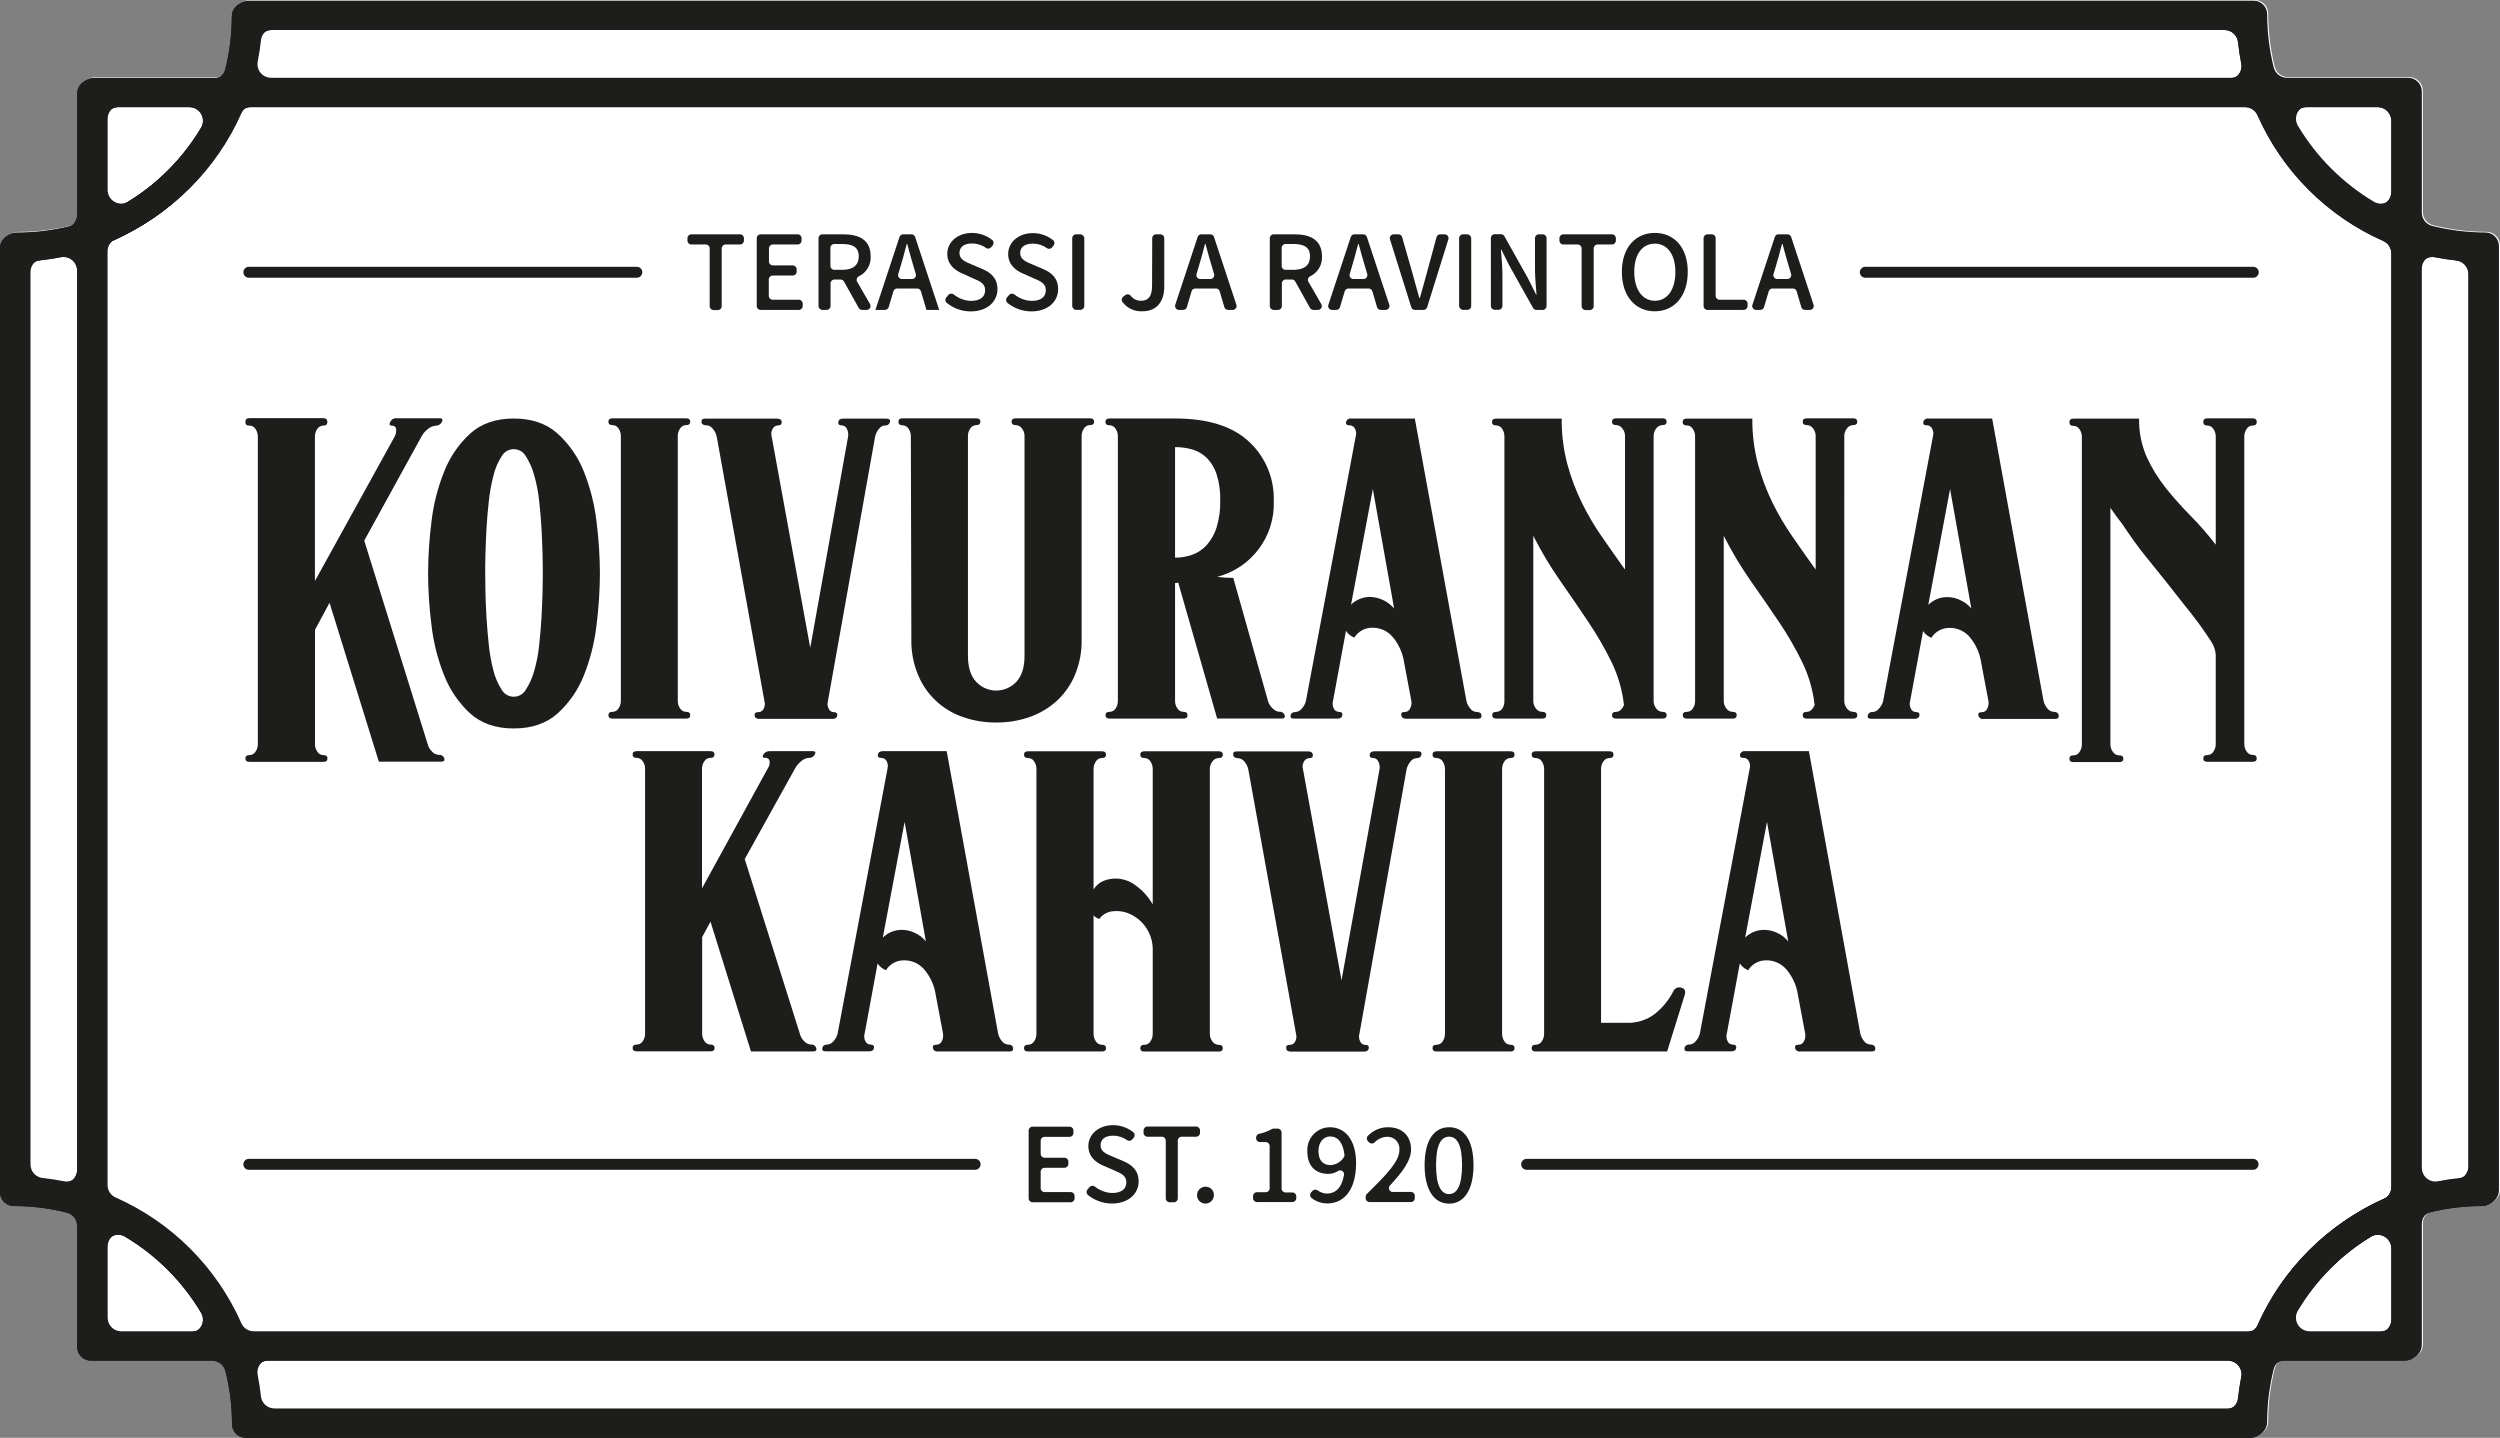
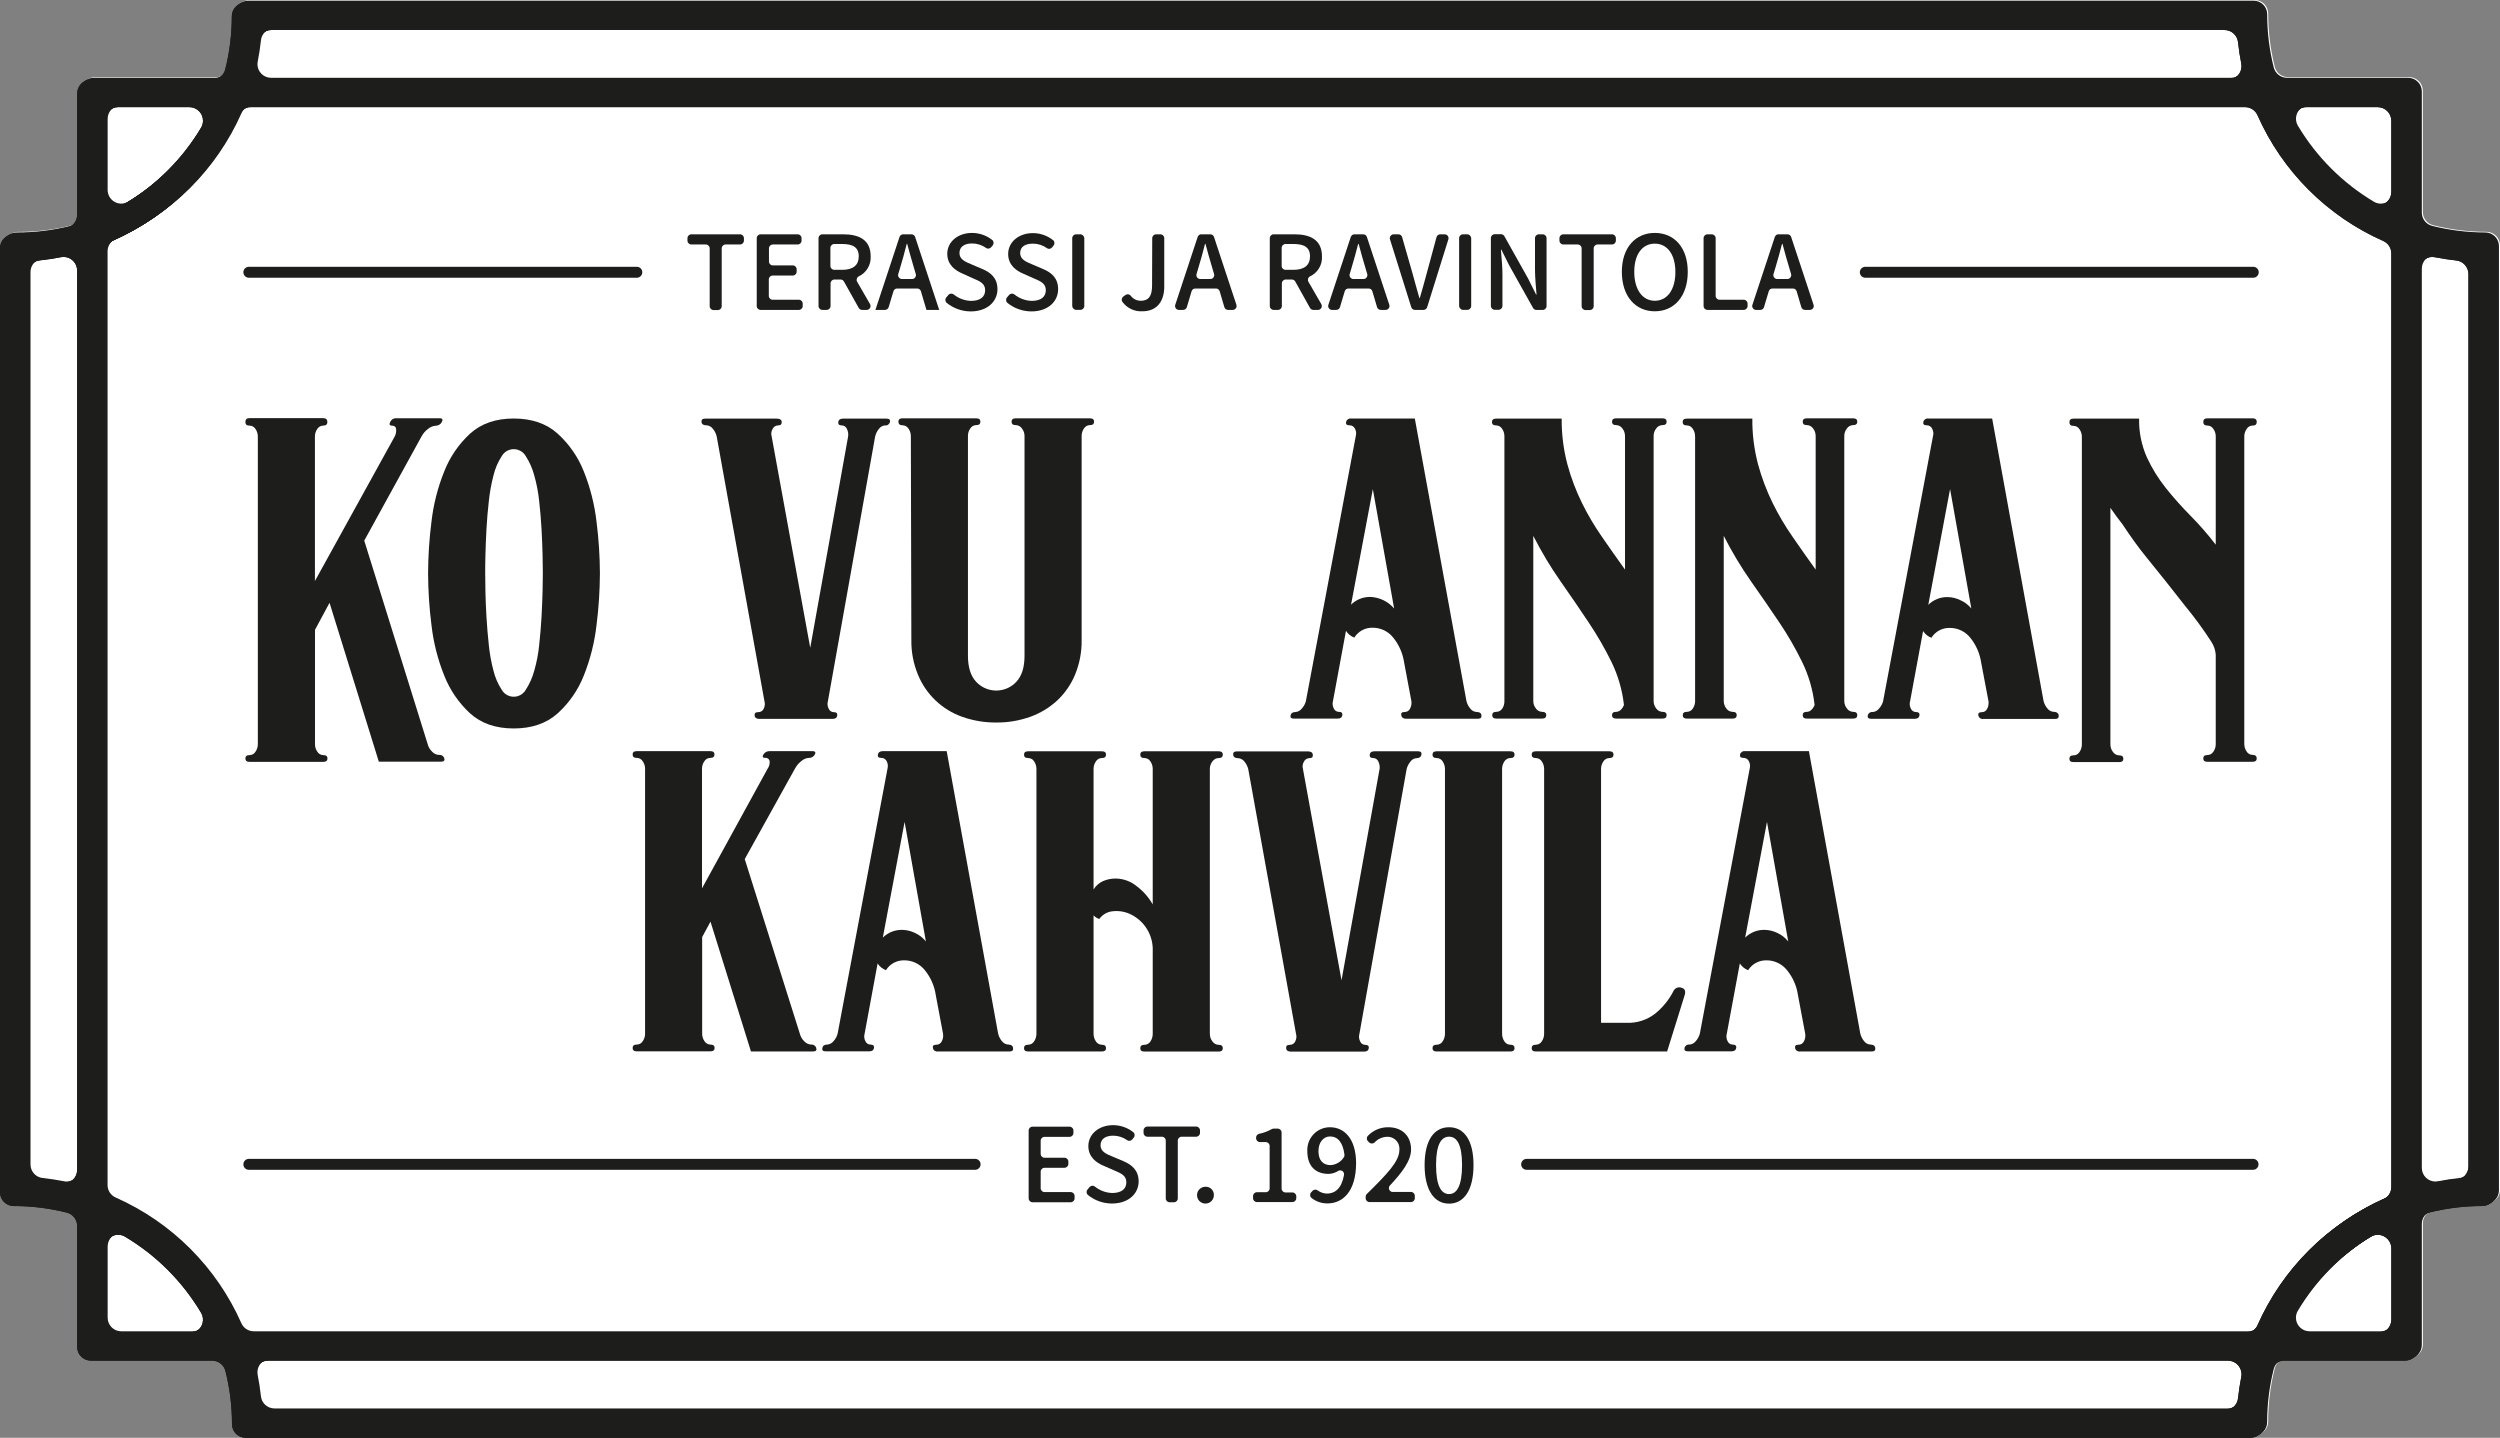
<svg xmlns="http://www.w3.org/2000/svg" id="a" viewBox="0 0 648.18 372.78">
  <rect x="0" y="0" width="648.18" height="372.78" fill="#808080" stroke="none" />
  <defs>
    <style>.b{fill:#fff;}.c{fill:#1d1d1b;}</style>
  </defs>
  <path class="b" d="M644.64,60.1c-4.65,0-9.28-.57-13.79-1.71-1.56-.39-2.65-1.79-2.67-3.39V23.54c0-1.95-1.59-3.53-3.54-3.54h-31.41c-1.62,0-3.04-1.1-3.44-2.67-1.13-4.51-1.7-9.14-1.7-13.79,0-1.96-1.58-3.54-3.54-3.54H64.73c-.81,0-1.55,.29-2.15,.75-1.14,.59-1.93,1.76-1.93,3.14,0,4.65-.57,9.28-1.71,13.79-.2,.78-.65,1.45-1.25,1.92-.48,.25-1.02,.4-1.59,.41H24.63c-.81,0-1.55,.29-2.15,.75-1.14,.59-1.93,1.76-1.94,3.14v31.46c0,1.13-.54,2.15-1.39,2.81-.23,.12-.47,.22-.73,.29-4.51,1.12-9.14,1.68-13.79,1.66-.81,0-1.55,.29-2.15,.75-1.14,.59-1.93,1.76-1.93,3.14v244.81c0,1.96,1.58,3.54,3.54,3.55,4.65,0,9.28,.57,13.79,1.71,1.57,.4,2.67,1.81,2.67,3.43v31.41c0,1.95,1.59,3.53,3.54,3.54h31.46c1.62,0,3.04,1.1,3.44,2.67,1.14,4.51,1.71,9.14,1.71,13.79,0,1.96,1.58,3.54,3.54,3.54H584c.81,0,1.55-.29,2.15-.75,1.14-.59,1.93-1.76,1.93-3.14,0-4.65,.57-9.28,1.71-13.79,.2-.78,.65-1.45,1.26-1.92,.49-.26,1.05-.4,1.64-.4h31.41c.81,0,1.55-.29,2.15-.75,1.14-.59,1.93-1.76,1.94-3.14v-31.41c0-1.13,.54-2.15,1.39-2.81,.23-.12,.47-.22,.73-.29,4.51-1.13,9.14-1.7,13.79-1.7,.81,0,1.55-.29,2.15-.75,1.14-.59,1.93-1.76,1.94-3.14V63.64c0-1.96-1.58-3.54-3.54-3.54Z" />
  <path class="c" d="M584.04,195.72c-.63,0-1.22-.33-1.55-.87-.41-.59-.62-1.29-.61-2V113.22c-.01-.71,.2-1.42,.61-2,.33-.55,.91-.88,1.55-.88,.71,0,1.07-.31,1.07-.94s-.36-.94-1.07-.94h-11.71c-.72,0-1.08,.31-1.08,.94s.36,.94,1.08,.94c.63,0,1.22,.34,1.54,.88,.42,.58,.63,1.28,.61,2v28c-1.99-2.6-4.14-5.07-6.44-7.4-2.27-2.29-4.41-4.69-6.43-7.2-1.99-2.48-3.67-5.19-5-8.08-1.39-3.15-2.07-6.56-2-10h-17c-.72,0-1.07,.31-1.07,.94s.35,.94,1.07,.94c.64,0,1.22,.33,1.55,.88,.41,.58,.62,1.29,.61,2v79.67c.01,.71-.2,1.41-.61,2-.33,.54-.92,.87-1.55,.87-.72,0-1.07,.29-1.07,.88s.35,.87,1.07,.87h11.85c.71,0,1.07-.29,1.07-.87s-.36-.88-1.07-.88c-.65,0-1.25-.33-1.62-.87-.45-.57-.68-1.28-.67-2v-61.31c1,1.47,2,2.86,3.07,4.19,2,3,4.09,6,6.32,8.7,3.52,4.33,6.85,8.52,10,12.57,2.45,2.97,4.73,6.08,6.81,9.32,.64,1,1.03,2.14,1.11,3.32v23.13c.02,.71-.2,1.42-.61,2-.33,.54-.91,.87-1.54,.87-.72,0-1.08,.29-1.08,.88s.36,.87,1.08,.87h11.71c.71,0,1.07-.29,1.07-.87s-.36-.92-1.07-.92Z" />
  <path class="c" d="M113.82,195.73c-.7-.03-1.36-.35-1.82-.88-.56-.54-.96-1.24-1.14-2l-16.42-52.68,14.8-26.92c.4-.78,.98-1.47,1.68-2,.56-.5,1.26-.8,2-.87,.68,.02,1.3-.34,1.62-.94,.36-.63,.18-1-.54-1h-11.3c-.68-.03-1.29,.37-1.55,1-.32,.62-.11,.94,.61,.94,.49-.03,.91,.35,.94,.84v.03c.08,.69-.06,1.39-.41,2l-20.64,37.39v-37.42c-.02-.71,.2-1.42,.61-2,.33-.54,.91-.87,1.54-.87,.72,0,1.08-.32,1.08-.94s-.36-1-1.08-1h-19.11c-.72,0-1.07,.32-1.07,1s.35,.94,1.07,.94c.63,0,1.22,.33,1.55,.87,.41,.59,.62,1.29,.61,2v79.68c.01,.71-.2,1.42-.61,2-.33,.55-.91,.88-1.55,.88-.72,0-1.07,.29-1.07,.87s.35,.88,1.07,.88h19.13c.72,0,1.08-.29,1.08-.88s-.36-.87-1.08-.87c-.63,0-1.22-.34-1.54-.88-.42-.58-.63-1.28-.61-2v-29.61l3.77-7,12.78,41.19h16.15c.72,0,1-.29,.81-.88-.18-.59-.75-.96-1.36-.87Z" />
  <path class="c" d="M151.37,122.24c-1.48-3.75-3.81-7.11-6.8-9.82-2.91-2.61-6.71-3.91-11.37-3.91s-8.43,1.3-11.31,3.91c-2.96,2.72-5.25,6.08-6.72,9.82-1.68,4.17-2.79,8.54-3.3,13-.57,4.44-.86,8.91-.88,13.39,.02,4.5,.31,9,.88,13.46,.51,4.48,1.62,8.87,3.3,13.05,1.47,3.74,3.76,7.1,6.72,9.83,2.88,2.6,6.64,3.9,11.31,3.9s8.46-1.3,11.37-3.9c2.99-2.71,5.32-6.07,6.8-9.83,1.67-4.18,2.78-8.57,3.29-13.05,.57-4.46,.86-8.96,.88-13.46-.02-4.48-.31-8.95-.88-13.39-.52-4.46-1.62-8.83-3.29-13Zm-10.7,31.16c-.05,2-.14,4.2-.27,6.59-.13,2.38-.34,4.8-.61,7.27-.22,2.25-.65,4.48-1.28,6.66-.46,1.72-1.19,3.35-2.15,4.85-.95,1.75-3.14,2.39-4.88,1.44-.61-.33-1.1-.83-1.44-1.44-.96-1.49-1.67-3.13-2.09-4.85-.58-2.18-.98-4.41-1.21-6.66-.27-2.47-.47-4.9-.61-7.27-.14-2.37-.23-4.57-.27-6.59,0-2-.06-3.61-.06-4.78s0-2.78,.06-4.84,.14-4.29,.27-6.67,.34-4.77,.61-7.2c.24-2.25,.64-4.47,1.21-6.66,.42-1.74,1.12-3.4,2.09-4.91,.94-1.75,3.12-2.4,4.86-1.46,.62,.33,1.12,.84,1.46,1.46,.97,1.52,1.69,3.17,2.15,4.91,.62,2.18,1.05,4.41,1.28,6.66,.27,2.43,.48,4.83,.61,7.2s.22,4.6,.27,6.67,.07,3.68,.07,4.84-.03,2.76-.07,4.78Z" />
-   <path class="c" d="M178.96,185.43c0-.58-.36-.87-1.08-.87-.63,0-1.22-.34-1.55-.88-.4-.57-.61-1.25-.6-1.95V113.09c-.02-.71,.19-1.41,.6-2,.33-.54,.92-.87,1.55-.87,.72,0,1.08-.3,1.08-.88s-.36-.88-1.08-.88h-19.06c-.72,0-1.08,.3-1.08,.88s.36,.88,1.08,.88c.63,0,1.22,.33,1.55,.87,.41,.59,.62,1.29,.6,2v68.64c0,.7-.2,1.38-.6,1.95-.33,.54-.92,.88-1.55,.88-.72,0-1.08,.29-1.08,.87s.36,.88,1.08,.88h19.11c.67,0,1.03-.29,1.03-.88Z" />
  <path class="c" d="M183.13,110.27c.67,.02,1.3,.35,1.69,.9,.49,.58,.83,1.26,1,2l12.38,68.64c.19,.65,.11,1.35-.2,1.95-.25,.55-.81,.9-1.41,.88-.72,0-1,.29-.94,.87s.49,.88,1.21,.88h19c.72,0,1.13-.29,1.21-.88s-.22-.87-.94-.87c-.56-.01-1.06-.36-1.27-.88-.32-.6-.4-1.3-.21-1.95l12.25-68.64c.17-.74,.51-1.42,1-2,.36-.51,.93-.83,1.55-.87,.59,.09,1.15-.3,1.28-.88,.13-.58-.16-.88-.88-.88h-11.3c-.72,0-1.13,.3-1.21,.88s.22,.88,.94,.88c.56,.01,1.06,.35,1.28,.87,.32,.61,.44,1.32,.33,2l-9.82,54.78-10-54.78c-.2-.67-.11-1.4,.27-2,.25-.51,.77-.85,1.34-.87,.72,0,1-.3,1-.88s-.5-.88-1.22-.88h-18.64c-.72,0-1,.3-.94,.88s.53,.85,1.25,.85Z" />
  <path class="c" d="M234,110.27c.63,0,1.22,.33,1.55,.87,.41,.58,.62,1.29,.61,2l.13,52.76c-.05,3.07,.52,6.11,1.68,8.95,2.08,5.15,6.27,9.16,11.51,11,2.85,1.01,5.86,1.51,8.88,1.48,2.98,.02,5.94-.48,8.75-1.48,2.59-.93,4.98-2.37,7-4.24,2.01-1.89,3.59-4.18,4.64-6.73,1.16-2.84,1.74-5.88,1.69-8.95v-52.84c-.02-.71,.19-1.41,.6-2,.33-.54,.92-.87,1.55-.87,.72,0,1.08-.3,1.08-.88s-.36-.88-1.08-.88h-19.25c-.71,0-1.07,.3-1.07,.88s.36,.88,1.07,.88c.65,0,1.25,.33,1.62,.87,.45,.57,.69,1.28,.67,2v56.93c0,3-.7,5.21-2.1,6.73-2.67,2.89-7.17,3.07-10.06,.4-.14-.13-.27-.26-.4-.4-1.41-1.52-2.11-3.77-2.11-6.73v-56.93c-.02-.72,.19-1.42,.61-2,.33-.54,.91-.87,1.54-.87,.72,0,1.08-.3,1.08-.88s-.36-.88-1.08-.88h-19.11c-.72,0-1.07,.3-1.07,.88s.35,.93,1.07,.93Z" />
-   <path class="c" d="M289.25,183.68c-.33,.55-.91,.88-1.55,.88-.71,0-1.07,.29-1.07,.87s.36,.88,1.07,.88h19.12c.72,0,1.07-.29,1.07-.88s-.35-.87-1.07-.87c-.64,0-1.22-.33-1.55-.88-.41-.57-.62-1.25-.61-1.95v-30.56c.28,.02,.56-.03,.81-.14l10.1,35.27h16.69c.71,0,1-.29,.8-.88-.18-.58-.75-.95-1.35-.87-.67-.06-1.3-.38-1.75-.88-.59-.52-1.01-1.2-1.21-1.95l-9-31.9c-.71,0-1.41,0-2.08-.06s-1.37-.11-2.08-.21c8.94-2.31,15.06-10.55,14.66-19.78,.16-5.78-2.18-11.35-6.43-15.27-4.28-4-10.66-6-19.15-6h-17c-.71,0-1.07,.3-1.07,.88s.36,.88,1.07,.88c.63,0,1.22,.33,1.55,.87,.41,.58,.62,1.29,.61,2v68.64c0,.68-.2,1.35-.58,1.91Zm15.41-67.76c1.5,0,2.99,.2,4.43,.6,1.41,.4,2.69,1.15,3.75,2.16,1.18,1.19,2.06,2.64,2.58,4.24,.69,2.22,1.02,4.54,.95,6.86,.06,2.37-.26,4.73-.95,7-.53,1.69-1.41,3.25-2.58,4.57-1.03,1.12-2.31,1.98-3.75,2.49-1.42,.5-2.92,.75-4.43,.74v-28.66Z" />
  <path class="c" d="M335.48,186.31h11.34c.72,0,1.12-.29,1.21-.88s-.22-.87-.94-.87c-.56-.01-1.07-.36-1.28-.88-.32-.6-.39-1.3-.2-1.95l3.36-18.17c.51,.8,1.27,1.42,2.16,1.75,1.01-1.62,2.8-2.6,4.71-2.56,2.09-.02,4.08,.92,5.38,2.56,1.5,1.86,2.48,4.09,2.83,6.46l1.88,10c.1,.67-.02,1.35-.34,1.95-.25,.55-.81,.9-1.41,.88-.72,0-1.01,.29-.87,.87,.13,.59,.55,.88,1.27,.88h18.58c.71,0,1-.29,.94-.88s-.49-.87-1.21-.87c-.67-.02-1.29-.34-1.68-.88-.48-.56-.83-1.23-1-1.95l-13.39-73.26h-16.53c-.59-.09-1.15,.3-1.28,.88-.14,.58,.15,.88,.87,.88,.6-.02,1.16,.33,1.42,.87,.33,.61,.4,1.33,.2,2l-12.92,68.64c-.19,.73-.56,1.4-1.08,1.95-.39,.51-.97,.83-1.61,.88-.72,0-1.15,.29-1.28,.87s.21,.83,.87,.83Zm20.46-59.49l5.52,30.95c-1.52-1.79-3.71-2.87-6.06-3-1.91-.06-3.75,.66-5.11,2l5.65-29.95Z" />
  <path class="c" d="M389.52,183.68c-.33,.54-.92,.88-1.55,.88-.72,0-1.08,.29-1.08,.87s.36,.88,1.08,.88h11.85c.72,0,1.08-.29,1.08-.88s-.36-.87-1.08-.87c-.65-.02-1.25-.34-1.61-.88-.44-.55-.68-1.24-.67-1.95v-42.8c2.08,4.09,4.43,8.02,7.06,11.78,2.55,3.64,4.96,7.16,7.22,10.56,2.23,3.32,4.24,6.78,6,10.37,1.71,3.51,2.8,7.29,3.23,11.17-.18,.45-.46,.87-.81,1.21-.31,.34-.75,.53-1.21,.54-.72,0-1.08,.29-1.08,.87s.36,.88,1.08,.88h12c.72,0,1.08-.29,1.08-.88s-.36-.87-1.08-.87c-.65-.01-1.26-.34-1.62-.88-.44-.55-.68-1.24-.67-1.95V113.09c-.02-.72,.22-1.43,.67-2,.37-.54,.97-.86,1.62-.87,.72,0,1.08-.3,1.08-.88s-.36-.88-1.08-.88h-12c-.72,0-1.08,.3-1.08,.88s.36,.88,1.08,.88c.65,.01,1.25,.34,1.61,.87,.45,.57,.69,1.27,.68,2v34.59c-2-2.78-3.97-5.58-5.92-8.41-1.97-2.82-3.73-5.79-5.25-8.88-1.57-3.21-2.84-6.55-3.77-10-1.02-3.87-1.52-7.85-1.48-11.85h-17c-.72,0-1.08,.3-1.08,.88s.36,.88,1.08,.88c.63,0,1.22,.33,1.55,.87,.41,.59,.62,1.29,.6,2v68.64c.01,.66-.17,1.31-.53,1.87Z" />
  <path class="c" d="M438.91,183.68c-.33,.55-.91,.88-1.55,.88-.72,0-1.07,.29-1.07,.87s.35,.88,1.07,.88h11.85c.71,0,1.07-.29,1.07-.88s-.36-.87-1.07-.87c-.65-.01-1.26-.34-1.62-.88-.44-.55-.68-1.24-.67-1.95v-42.8c2.08,4.09,4.43,8.02,7.06,11.78,2.56,3.64,4.98,7.16,7.27,10.56,2.24,3.31,4.24,6.78,6,10.37,1.71,3.51,2.8,7.29,3.23,11.17-.18,.45-.46,.87-.81,1.21-.31,.34-.75,.54-1.21,.54-.72,0-1.07,.29-1.07,.87s.35,.88,1.07,.88h12c.72,0,1.08-.29,1.08-.88s-.36-.87-1.08-.87c-.65-.02-1.25-.34-1.61-.88-.44-.55-.68-1.24-.68-1.95V113.09c-.01-.73,.23-1.43,.68-2,.36-.53,.96-.86,1.61-.87,.72,0,1.08-.3,1.08-.88s-.36-.88-1.08-.88h-12c-.72,0-1.07,.3-1.07,.88s.35,.88,1.07,.88c.65,0,1.25,.33,1.62,.87,.45,.57,.69,1.28,.67,2v34.59c-2-2.78-3.97-5.58-5.92-8.41-1.97-2.82-3.73-5.79-5.25-8.88-1.57-3.21-2.83-6.56-3.77-10-1.02-3.87-1.52-7.85-1.48-11.85h-17c-.72,0-1.07,.3-1.07,.88s.35,.88,1.07,.88c.63,0,1.22,.33,1.55,.87,.41,.58,.62,1.29,.61,2v68.64c0,.67-.21,1.32-.58,1.87Z" />
  <path class="c" d="M532.51,184.56c-.67-.02-1.28-.34-1.68-.88-.48-.56-.82-1.23-1-1.95l-13.32-73.22h-16.56c-.59-.09-1.15,.3-1.28,.88-.14,.58,.15,.88,.87,.88,.6-.02,1.16,.33,1.41,.87,.33,.61,.41,1.33,.21,2l-12.92,68.64c-.19,.73-.56,1.4-1.08,1.95-.39,.51-.98,.83-1.62,.88-.59-.09-1.15,.29-1.28,.87-.13,.59,.16,.88,.88,.88h11.3c.72,0,1.13-.29,1.22-.88s-.23-.87-.94-.87c-.56-.01-1.07-.36-1.28-.88-.32-.6-.4-1.3-.2-1.95l3.36-18.17c.51,.8,1.26,1.41,2.15,1.75,1.01-1.62,2.8-2.59,4.71-2.56,2.1-.03,4.09,.92,5.39,2.56,1.5,1.86,2.47,4.09,2.82,6.46l1.89,10c.09,.67-.03,1.35-.34,1.95-.25,.55-.81,.89-1.41,.88-.72,0-1,.29-.88,.87,.13,.58,.69,.97,1.28,.88h18.61c.72,0,1-.29,.95-.88s-.54-.96-1.26-.96Zm-24.22-28.94c-1.01-.5-2.11-.78-3.23-.81-1.91-.06-3.75,.66-5.11,2l5.65-30,5.51,30.95c-.76-.92-1.73-1.66-2.82-2.14Z" />
  <path class="c" d="M210.31,270.83c-.7-.03-1.35-.35-1.81-.87-.56-.54-.96-1.24-1.14-2l-14.27-45.22,13-23.42c.4-.76,.95-1.42,1.62-1.95,.55-.51,1.25-.82,2-.87,.65,.04,1.25-.31,1.55-.88,.31-.58,.11-.87-.61-.87h-11.1c-.66-.03-1.28,.3-1.62,.87-.36,.59-.18,.88,.54,.88,.54-.05,1.01,.34,1.08,.87,.06,.69-.13,1.39-.54,1.95l-17,31v-31c0-.7,.21-1.38,.61-1.95,.33-.54,.92-.87,1.55-.87,.71,0,1.07-.29,1.07-.88s-.36-.87-1.07-.87h-19.08c-.72,0-1.07,.29-1.07,.87s.35,.88,1.07,.88c.63,0,1.22,.33,1.55,.87,.4,.57,.62,1.25,.61,1.95v68.64c.02,.71-.2,1.42-.61,2-.33,.54-.92,.87-1.55,.87-.72,0-1.07,.29-1.07,.88s.35,.87,1.07,.87h19.12c.71,0,1.07-.29,1.07-.87s-.36-.88-1.07-.88c-.63,0-1.22-.33-1.55-.87-.41-.58-.63-1.29-.61-2v-25l2.16-4,10.49,33.65h16.12c.72,0,.99-.29,.81-.87-.16-.59-.72-.97-1.32-.91Z" />
  <path class="c" d="M261.46,270.83c-.66-.02-1.28-.34-1.68-.87-.49-.58-.83-1.26-1-2l-13.33-73.21h-16.56c-.72,0-1.15,.29-1.28,.87s.16,.88,.87,.88c.6-.02,1.16,.33,1.42,.87,.31,.6,.38,1.3,.2,1.95l-12.92,68.64c-.18,.75-.55,1.44-1.08,2-.39,.5-.98,.82-1.61,.87-.72,0-1.15,.29-1.28,.88s.16,.87,.87,.87h11.31c.72,0,1.12-.29,1.21-.87s-.22-.88-.94-.88c-.56-.01-1.06-.35-1.28-.87-.33-.61-.4-1.33-.2-2l3.36-18.17c.51,.8,1.27,1.42,2.16,1.76,1.01-1.63,2.8-2.6,4.71-2.56,2.09-.03,4.08,.92,5.38,2.56,1.51,1.86,2.49,4.08,2.83,6.45l1.88,10c.11,.68,0,1.39-.33,2-.26,.54-.82,.89-1.42,.87-.72,0-1,.29-.87,.88,.13,.58,.68,.96,1.27,.87h18.58c.72,0,1-.29,.94-.87s-.49-.92-1.21-.92Zm-24.23-28.94c-1.01-.5-2.11-.77-3.23-.8-1.91-.06-3.75,.66-5.11,2l5.65-30,5.52,31c-.76-.95-1.73-1.7-2.83-2.2h0Z" />
  <path class="c" d="M314.35,197.41c.37-.54,.97-.86,1.62-.87,.71,0,1.07-.29,1.07-.88s-.36-.87-1.07-.87h-19.25c-.72,0-1.08,.29-1.08,.87s.36,.88,1.08,.88c.63,0,1.22,.33,1.55,.87,.39,.57,.6,1.25,.6,1.95v35.13c-1.04-1.84-2.45-3.45-4.14-4.71-1.51-1.25-3.4-1.95-5.36-2-1.17-.02-2.33,.21-3.4,.67-1.01,.46-1.86,1.21-2.44,2.16v-31.25c0-.7,.21-1.38,.6-1.95,.33-.54,.92-.87,1.55-.87,.72,0,1.08-.29,1.08-.88s-.36-.87-1.08-.87h-19.11c-.72,0-1.07,.29-1.07,.87s.35,.88,1.07,.88c.63,0,1.22,.33,1.55,.87,.39,.57,.6,1.25,.6,1.95v68.64c.01,.71-.2,1.41-.6,2-.33,.54-.92,.87-1.55,.87-.72,0-1.07,.29-1.07,.88s.35,.87,1.07,.87h19.11c.72,0,1.08-.29,1.08-.87s-.36-.88-1.08-.88c-.63,0-1.22-.33-1.55-.87-.4-.59-.61-1.29-.6-2v-30.68c.4,.45,.91,.78,1.49,.94,.82-1.15,2.12-1.89,3.53-2,1.59-.17,3.19,.11,4.62,.81,3.63,1.76,5.87,5.52,5.7,9.55v21.4c.01,.71-.2,1.41-.6,2-.33,.54-.92,.87-1.55,.87-.72,0-1.08,.29-1.08,.88s.36,.87,1.08,.87h19.25c.71,0,1.07-.29,1.07-.87s-.36-.88-1.07-.88c-.65,0-1.25-.33-1.62-.87-.45-.57-.68-1.28-.67-2v-68.66c0-.71,.23-1.39,.67-1.95Z" />
  <path class="c" d="M367.65,194.79h-11.31c-.72,0-1.12,.29-1.21,.87s.22,.88,.94,.88c.56,.01,1.06,.35,1.28,.87,.31,.6,.43,1.28,.34,1.95l-9.87,54.81-10-54.78c-.19-.66-.09-1.37,.27-1.95,.26-.52,.77-.85,1.35-.87,.71,0,1-.29,.94-.88s-.5-.87-1.21-.87h-18.5c-.71,0-1,.29-.94,.87s.5,.88,1.21,.88c.67,.02,1.29,.34,1.69,.87,.48,.57,.82,1.23,1,1.95l12.39,68.64c.2,.67,.12,1.39-.21,2-.25,.54-.81,.89-1.41,.87-.72,0-1,.29-.94,.88s.49,.87,1.21,.87h19c.72,0,1.12-.29,1.21-.87s-.23-.88-.94-.88c-.56-.01-1.06-.35-1.28-.87-.33-.61-.4-1.33-.2-2l12.24-68.64c.18-.72,.52-1.38,1-1.95,.36-.51,.93-.83,1.55-.87,.72,0,1.15-.29,1.28-.88s-.17-.9-.88-.9Z" />
  <path class="c" d="M390.05,197.41c.33-.54,.92-.87,1.55-.87,.72,0,1.08-.29,1.08-.88s-.36-.87-1.08-.87h-19.11c-.72,0-1.08,.29-1.08,.87,0,.59,.36,.88,1.08,.88,.63,0,1.22,.33,1.55,.87,.39,.57,.6,1.25,.6,1.95v68.64c.01,.71-.2,1.41-.6,2-.33,.54-.92,.87-1.55,.87-.72,0-1.08,.29-1.08,.88s.36,.87,1.08,.87h19.11c.72,0,1.08-.29,1.08-.87s-.36-.88-1.08-.88c-.63,0-1.22-.33-1.55-.87-.4-.59-.61-1.29-.6-2v-68.64c0-.7,.21-1.38,.6-1.95Z" />
  <path class="c" d="M435.95,256.09c-.76-.28-1.61,.03-2,.74-1.17,2.32-2.82,4.37-4.84,6-2.08,1.61-4.65,2.44-7.27,2.36h-6.73v-65.83c0-.7,.21-1.38,.61-1.95,.33-.54,.92-.87,1.55-.87,.71,0,1.07-.29,1.07-.88s-.36-.87-1.07-.87h-19.08c-.72,0-1.07,.29-1.07,.87s.35,.88,1.07,.88c.63,0,1.22,.33,1.55,.87,.4,.57,.61,1.25,.61,1.95v68.64c.01,.71-.2,1.41-.61,2-.33,.54-.92,.87-1.55,.87-.72,0-1.07,.29-1.07,.88s.35,.87,1.07,.87h34.05l4.58-14.71c.27-.99,0-1.59-.87-1.82Z" />
  <path class="c" d="M485,270.83c-.66-.02-1.28-.34-1.68-.87-.48-.58-.83-1.27-1-2l-13.32-73.21h-16.57c-.59-.09-1.15,.29-1.28,.87-.13,.59,.16,.88,.88,.88,.6-.02,1.16,.33,1.41,.87,.32,.6,.39,1.3,.2,1.95l-12.91,68.64c-.19,.75-.56,1.43-1.08,2-.39,.5-.98,.82-1.62,.87-.59-.09-1.15,.3-1.28,.88-.13,.58,.16,.87,.88,.87h11.3c.72,0,1.12-.29,1.22-.87s-.23-.88-.95-.88c-.56-.01-1.06-.35-1.28-.87-.32-.62-.4-1.33-.2-2l3.37-18.17c.51,.8,1.26,1.42,2.15,1.76,1.01-1.62,2.8-2.59,4.71-2.56,2.09-.03,4.08,.92,5.38,2.56,1.51,1.86,2.49,4.08,2.83,6.45l1.88,10c.11,.68,0,1.39-.33,2-.26,.54-.81,.88-1.41,.87-.72,0-1,.29-.88,.88,.13,.58,.69,.96,1.28,.87h18.57c.72,0,1-.29,.94-.87s-.49-.92-1.21-.92Zm-24.18-28.94c-1.01-.5-2.11-.77-3.23-.8-1.91-.06-3.76,.66-5.12,2l5.66-30,5.51,31c-.75-.94-1.72-1.7-2.82-2.2Z" />
  <path class="c" d="M270.82,302.77h5.18c.55,0,1-.45,1-1v-.6c0-.55-.45-1-1-1h-5.18c-.55,0-1-.45-1-1v-3.42c0-.55,.45-1,1-1h6.49c.55,0,1-.45,1-1v-.64c0-.55-.45-1-1-1h-9.61c-.55,0-1,.45-1,1v17.6c0,.55,.45,1,1,1h9.91c.55,0,1-.45,1-1v-.64c0-.55-.45-1-1-1h-6.79c-.55,0-1-.45-1-1v-4.3c0-.55,.45-1,1-1Z" />
  <path class="c" d="M291.2,301.03l-2.7-1.14c-1.59-.66-3.16-1.28-3.16-2.94s1.3-2.5,3.28-2.5c1.29,0,2.55,.4,3.59,1.16,.43,.3,1.02,.22,1.35-.18l.39-.49c.35-.42,.3-1.05-.13-1.41h-.01c-1.48-1.17-3.31-1.8-5.19-1.81-3.73,0-6.44,2.34-6.44,5.41,0,2.87,2.07,4.35,4,5.14l2.72,1.19c1.81,.78,3.13,1.34,3.13,3.09s-1.33,2.76-3.66,2.76c-1.64-.05-3.22-.63-4.5-1.67-.42-.33-1.02-.27-1.37,.13l-.54,.64c-.36,.42-.32,1.05,.1,1.41l.03,.03c1.76,1.42,3.96,2.19,6.22,2.19,4.3,0,6.91-2.59,6.91-5.74-.03-2.86-1.71-4.29-4.02-5.27Z" />
  <path class="c" d="M310.13,292.08h-12.64c-.55,0-1,.45-1,1v.64c0,.55,.45,1,1,1h3.76c.55,0,1,.45,1,1v15c0,.55,.45,1,1,1h1.12c.55,0,1-.45,1-1v-15c0-.55,.45-1,1-1h3.76c.55,0,1-.45,1-1v-.64c0-.55-.45-1-1-1h0Z" />
  <path class="c" d="M312.65,307.69c-1.2-.06-2.23,.86-2.29,2.07s.86,2.23,2.07,2.29,2.23-.86,2.29-2.07c0-.03,0-.06,0-.1,.06-1.15-.82-2.13-1.97-2.19-.03,0-.07,0-.1,0Z" />
  <path class="c" d="M331.28,292.62h-1.07c-.17,0-.34,.05-.49,.13-1.02,.58-2.14,.99-3.29,1.22-.46,.11-.77,.53-.76,1v.14c0,.55,.45,1,1,1h1.51c.55,0,1,.45,1,1v11c0,.55-.45,1-1,1h-2.3c-.55,0-1,.45-1,1v.55c0,.55,.45,1,1,1h9.21c.55,0,1-.45,1-1v-.49c0-.55-.45-1-1-1h-1.81c-.55,0-1-.45-1-1v-14.55c0-.55-.45-1-1-1Z" />
  <path class="c" d="M344.82,292.26c-3.24,0-5.87,2.63-5.87,5.87,0,.11,0,.22,0,.33,0,4,2.23,5.9,5.52,5.9,.88-.03,1.73-.29,2.47-.76,.46-.3,1.08-.17,1.38,.3,.13,.21,.19,.46,.15,.7-.62,3.57-2.37,4.86-4.44,4.86-.88-.02-1.73-.32-2.43-.85-.42-.29-.98-.22-1.32,.16l-.35,.39c-.37,.41-.33,1.04,.08,1.41,.02,.02,.05,.04,.07,.06,1.17,.91,2.62,1.4,4.11,1.38,3.87,0,7.41-3,7.41-10.52-.05-6.32-3.1-9.23-6.79-9.23Zm.21,9.83c-2.06,0-3.19-1.3-3.19-3.63s1.33-3.81,3-3.81c2,0,3.33,1.5,3.74,4.71,.03,.26-.03,.52-.19,.73-.75,1.17-2.02,1.91-3.41,2h.05Z" />
  <path class="c" d="M361.14,309.05c-.55,.02-1.02-.41-1.04-.96-.01-.26,.08-.52,.26-.71,3.18-3.43,5.49-6.42,5.49-9.36,0-3.48-2.32-5.76-5.91-5.76-1.98-.02-3.87,.77-5.25,2.19-.4,.38-.42,1.01-.04,1.41,.01,.01,.02,.02,.04,.04l.3,.3c.39,.38,1.01,.38,1.4,0,.82-.87,1.95-1.39,3.15-1.46,1.7-.12,3.18,1.17,3.29,2.87,.01,.19,0,.37-.01,.56,0,2.92-3.18,6.22-8.43,11.39-.2,.19-.31,.45-.31,.72v.39c0,.55,.45,1,1,1h10.74c.55,0,1-.45,1-1v-.64c0-.55-.45-1-1-1h-4.64l-.04,.02Z" />
  <path class="c" d="M375.7,292.26c-3.9,0-6.34,3.39-6.34,9.81s2.44,10,6.34,10,6.34-3.55,6.34-10-2.44-9.81-6.34-9.81Zm0,17.33c-2,0-3.37-2.06-3.37-7.52s1.4-7.36,3.37-7.36,3.37,1.9,3.37,7.36-1.39,7.52-3.37,7.52h0Z" />
  <path class="c" d="M252.82,300.46H64.52c-.78,0-1.42,.63-1.42,1.42,0,.78,.63,1.42,1.42,1.42H252.82c.78,0,1.42-.63,1.42-1.42,0-.78-.63-1.42-1.42-1.42h0Z" />
  <path class="c" d="M584.15,300.46h-188.33c-.78,0-1.42,.63-1.42,1.42,0,.78,.63,1.42,1.42,1.42h188.33c.78,0,1.42-.63,1.42-1.42s-.63-1.42-1.42-1.42h0Z" />
  <path class="c" d="M179.24,63.39h3.76c.55,0,1,.45,1,1v15c0,.55,.45,1,1,1h1.12c.55,0,1-.45,1-1v-15c0-.55,.45-1,1-1h3.76c.55,0,1-.45,1-1v-.64c0-.55-.45-1-1-1h-12.64c-.55,0-1,.45-1,1v.64c0,.55,.45,1,1,1Z" />
  <path class="c" d="M200.37,71.44h5.18c.55,0,1-.45,1-1v-.63c0-.55-.45-1-1-1h-5.18c-.55,0-1-.45-1-1v-3.42c0-.55,.45-1,1-1h6.45c.55,0,1-.45,1-1v-.64c0-.55-.45-1-1-1h-9.62c-.55,0-1,.45-1,1v17.6c0,.55,.45,1,1,1h9.92c.55,0,1-.45,1-1v-.64c0-.55-.45-1-1-1h-6.79c-.55,0-1-.45-1-1v-4.27c0-.55,.45-1,1-1,.01,0,.03,0,.04,0Z" />
  <path class="c" d="M225.74,66.46c0-4.27-3-5.71-7.09-5.71h-5.43c-.55,0-1,.45-1,1v17.6c0,.55,.45,1,1,1h1.12c.55,0,1-.45,1-1v-5.88c0-.55,.45-1,1-1h1.6c.36,0,.69,.2,.87,.51l3.83,6.85c.17,.32,.51,.52,.87,.52h1.2c.55,0,1-.44,1-1,0-.18-.05-.35-.13-.5l-3.35-5.81c-.27-.48-.1-1.09,.38-1.36,.02-.01,.05-.03,.07-.04,1.98-.94,3.19-2.99,3.06-5.18Zm-7.44,3.5h-2c-.55,0-1-.45-1-1v-4.7c0-.55,.45-1,1-1h2c2.81,0,4.35,.83,4.35,3.2s-1.54,3.5-4.35,3.5Z" />
  <path class="c" d="M233.22,61.44l-6.25,18.91h2.44c.46,.02,.87-.28,1-.72l1.23-4.11c.13-.44,.54-.74,1-.72h5.18c.44,0,.83,.3,.95,.72l1.43,4.83h3.31l-6.24-18.91c-.13-.41-.52-.69-.95-.69h-2.18c-.42,.01-.79,.29-.92,.69Zm3.31,10.9h-2.64c-.55,.02-1.02-.4-1.04-.96,0-.11,0-.23,.04-.33l.4-1.31c.65-2.12,1.24-4.31,1.8-6.51h.12c.6,2.19,1.19,4.39,1.84,6.51l.39,1.32c.16,.53-.15,1.09-.68,1.24-.08,.02-.15,.04-.23,.04h0Z" />
  <path class="c" d="M254.62,69.71l-2.7-1.15c-1.59-.66-3.16-1.28-3.16-2.94s1.3-2.5,3.28-2.5c1.29,0,2.55,.4,3.59,1.16,.43,.3,1.02,.22,1.35-.18l.4-.49c.35-.43,.29-1.06-.13-1.41h-.02c-1.48-1.17-3.31-1.8-5.19-1.81-3.73,0-6.44,2.34-6.44,5.41,0,2.87,2.07,4.35,4,5.15l2.69,1.22c1.81,.77,3.13,1.33,3.13,3.08s-1.32,2.76-3.66,2.76c-1.64-.05-3.22-.63-4.49-1.67-.42-.33-1.03-.28-1.38,.13l-.54,.64c-.36,.42-.32,1.05,.1,1.41l.03,.03c1.76,1.42,3.96,2.19,6.22,2.19,4.3,0,6.91-2.59,6.91-5.74,0-2.89-1.68-4.32-3.99-5.29Z" />
  <path class="c" d="M270.35,69.71l-2.69-1.15c-1.59-.66-3.16-1.28-3.16-2.94s1.32-2.45,3.32-2.45c1.29,0,2.55,.4,3.59,1.16,.43,.31,1.03,.23,1.36-.18l.39-.49c.35-.43,.29-1.06-.13-1.41h-.02c-1.48-1.17-3.31-1.81-5.19-1.81-3.73,0-6.43,2.34-6.43,5.41,0,2.87,2.07,4.35,4,5.15l2.64,1.17c1.81,.77,3.12,1.33,3.12,3.08s-1.32,2.76-3.65,2.76c-1.64-.05-3.22-.63-4.5-1.67-.42-.33-1.02-.27-1.37,.13l-.54,.64c-.36,.42-.32,1.05,.1,1.41l.03,.03c1.76,1.42,3.95,2.19,6.21,2.19,4.3,0,6.91-2.59,6.91-5.74,0-2.89-1.68-4.32-3.99-5.29Z" />
  <rect class="c" x="278" y="60.75" width="3.13" height="19.59" rx="1" ry="1" />
  <path class="c" d="M298.7,74.06c0,2.86-1,3.92-2.91,3.92-1.03,.01-2.01-.47-2.62-1.3-.32-.41-.91-.51-1.35-.21l-.56,.41c-.45,.32-.56,.94-.25,1.39l.03,.04c1.2,1.61,3.13,2.51,5.14,2.4,4,0,5.68-2.86,5.68-6.37v-12.59c0-.55-.45-1-1-1h-1.12c-.55,0-1,.45-1,1l-.04,12.31Z" />
  <path class="c" d="M310.52,61.44l-5.81,17.59c-.18,.52,.1,1.09,.63,1.27,.1,.04,.21,.05,.32,.05h1.06c.46,.02,.87-.28,1-.72l1.22-4.11c.13-.44,.54-.74,1-.72h5.29c.46-.02,.87,.28,1,.72l1.21,4.11c.13,.44,.54,.74,1,.72h1.18c.55,0,1-.45,1-1,0-.11-.02-.22-.05-.32l-5.81-17.59c-.13-.41-.52-.69-.95-.69h-2.18c-.49-.08-.96,.22-1.11,.69Zm3.3,10.9h-2.64c-.55,0-1-.45-.99-1.01,0-.1,.02-.19,.04-.28l.39-1.31c.65-2.12,1.25-4.31,1.81-6.51h.12c.59,2.19,1.19,4.39,1.84,6.51l.39,1.32c.15,.53-.15,1.09-.68,1.24-.09,.03-.19,.04-.28,.04Z" />
  <path class="c" d="M342.75,66.46c0-4.27-3.05-5.71-7.09-5.71h-5.44c-.55,0-1,.45-1,1v17.6c0,.55,.45,1,1,1h1.13c.55,0,1-.45,1-1v-5.88c0-.55,.45-1,1-1h1.59c.36,0,.7,.19,.88,.51l3.82,6.85c.17,.32,.51,.52,.87,.52h1.21c.55,0,1-.45,.99-1.01,0-.17-.05-.34-.13-.49l-3.35-5.81c-.27-.48-.1-1.09,.38-1.36,.02-.01,.05-.03,.07-.04,1.99-.94,3.2-2.99,3.07-5.18Zm-7.45,3.5h-2c-.55,0-1-.45-1-1v-4.7c0-.55,.45-1,1-1h2c2.81,0,4.35,.83,4.35,3.2s-1.54,3.5-4.35,3.5h0Z" />
  <path class="c" d="M350.22,61.44l-5.81,17.59c-.18,.52,.1,1.09,.63,1.27,.12,.04,.25,.06,.37,.05h1.06c.44,0,.83-.3,.95-.72l1.23-4.11c.13-.44,.54-.74,1-.72h5.17c.46-.02,.87,.28,1,.72l1.21,4.11c.13,.44,.54,.74,1,.72h1.18c.55,.03,1.02-.39,1.05-.95,0-.13-.01-.25-.05-.37l-5.81-17.59c-.14-.43-.55-.71-1-.69h-2.18c-.45-.02-.86,.26-1,.69Zm3.31,10.9h-2.64c-.55,0-1-.45-.99-1.01,0-.1,.02-.19,.04-.28l.39-1.31c.65-2.12,1.24-4.31,1.81-6.51h.12c.59,2.19,1.19,4.39,1.84,6.51l.39,1.32c.15,.53-.15,1.09-.68,1.24-.09,.03-.19,.04-.28,.04Z" />
  <path class="c" d="M369.91,70.87c-.64,2.25-1.1,4.15-1.79,6.41h-.12c-.68-2.26-1.13-4.16-1.78-6.41l-2.69-9.39c-.12-.45-.54-.75-1-.73h-1.2c-.55,0-1,.45-1,1,0,.1,.02,.2,.05,.3l5.52,17.6c.13,.42,.51,.7,.95,.7h2.22c.44,0,.82-.28,.95-.7l5.5-17.6c.17-.53-.13-1.09-.65-1.25-.11-.04-.23-.05-.35-.05h-1.07c-.46-.02-.88,.28-1,.73l-2.54,9.39Z" />
  <rect class="c" x="378.31" y="60.75" width="3.13" height="19.59" rx="1" ry="1" />
  <path class="c" d="M397.98,69.84c0,2.14,.25,4.52,.4,6.53h-.12l-2.06-4.14-6.16-11c-.18-.31-.51-.51-.87-.51h-1.63c-.55,0-1,.45-1,1v17.6c0,.55,.45,1,1,1h1c.55,0,1-.45,1-1v-8.15c0-2.13-.24-4.4-.4-6.44h.12l2.06,4.12,6.16,11c.18,.31,.51,.51,.87,.51h1.63c.55,0,1-.45,1-1v-17.61c0-.55-.45-1-1-1h-1c-.55,0-1,.45-1,1v8.09Z" />
  <path class="c" d="M405.32,63.39h3.75c.55,0,1,.45,1,1v15c0,.55,.45,1,1,1h1.13c.55,0,1-.45,1-1v-15c0-.55,.45-1,1-1h3.75c.55,0,1-.45,1-1v-.64c0-.55-.45-1-1-1h-12.63c-.55,0-1,.45-1,1v.64c0,.55,.45,1,1,1Z" />
  <path class="c" d="M429.05,60.39c-5,0-8.55,3.77-8.55,10.09s3.51,10.23,8.55,10.23,8.54-3.92,8.54-10.23-3.5-10.09-8.54-10.09Zm0,17.59c-3.23,0-5.33-2.93-5.33-7.5s2.1-7.31,5.33-7.31,5.33,2.79,5.33,7.36-2.1,7.45-5.33,7.45Z" />
  <path class="c" d="M443.82,60.75h-1.13c-.55,0-1,.45-1,1v17.6c0,.55,.45,1,1,1h9.41c.55,0,1-.45,1-1v-.64c0-.55-.45-1-1-1h-6.28c-.55,0-1-.45-1-1v-15c-.02-.54-.46-.96-1-.96Z" />
  <path class="c" d="M460.16,61.44l-5.81,17.59c-.18,.52,.1,1.09,.63,1.27,.12,.04,.25,.06,.37,.05h1.06c.44,0,.83-.3,.95-.72l1.23-4.11c.13-.44,.54-.74,1-.72h5.23c.46-.02,.87,.28,1,.72l1.21,4.11c.13,.44,.54,.74,1,.72h1.18c.55,.03,1.02-.39,1.05-.95,0-.13-.01-.25-.05-.37l-5.81-17.59c-.13-.41-.52-.69-.95-.69h-2.18c-.49-.08-.96,.22-1.11,.69Zm3.31,10.9h-2.65c-.55,.02-1.02-.4-1.04-.96,0-.11,0-.23,.04-.33l.4-1.31c.65-2.12,1.24-4.31,1.81-6.51h.12c.59,2.19,1.19,4.39,1.84,6.51l.39,1.32c.16,.53-.15,1.09-.68,1.24-.08,.02-.15,.04-.23,.04Z" />
  <path class="c" d="M165.11,69.17H64.52c-.78,0-1.42,.64-1.42,1.42,0,.78,.64,1.42,1.42,1.42h100.59c.78,0,1.42-.63,1.42-1.42,0-.78-.63-1.42-1.42-1.42h0Z" />
  <path class="c" d="M584.21,69.17h-100.59c-.78,0-1.42,.64-1.42,1.42,0,.78,.64,1.42,1.42,1.42h100.59c.78,0,1.42-.64,1.42-1.42,0-.78-.64-1.42-1.42-1.42Z" />
  <path class="c" d="M644.37,60.27c-4.65,0-9.28-.57-13.79-1.71-1.56-.39-2.65-1.79-2.67-3.39V23.71c0-1.95-1.59-3.53-3.54-3.54h-31.41c-1.62,0-3.04-1.1-3.44-2.67-1.13-4.51-1.7-9.14-1.7-13.79h0c0-1.96-1.58-3.54-3.54-3.54H64.46c-1.96,0-3.54,1.58-3.54,3.54h0c0,4.65-.57,9.28-1.71,13.79-.39,1.56-1.79,2.65-3.39,2.67H24.36c-1.95,0-3.53,1.59-3.54,3.54v31.46c0,1.62-1.1,3.04-2.67,3.44-4.51,1.12-9.14,1.68-13.79,1.66h0c-1.96,0-3.54,1.58-3.54,3.54h0v244.81c0,1.96,1.58,3.54,3.54,3.55h0c4.65,0,9.28,.57,13.79,1.71,1.57,.4,2.67,1.81,2.67,3.43v31.41c0,1.95,1.59,3.53,3.54,3.54h31.46c1.62,0,3.04,1.1,3.44,2.67,1.14,4.51,1.71,9.14,1.71,13.79h0c0,1.96,1.58,3.54,3.54,3.54H584.27c1.96,0,3.54-1.58,3.54-3.54h0c0-4.65,.57-9.28,1.71-13.79,.4-1.57,1.82-2.67,3.44-2.67h31.41c1.95,0,3.53-1.59,3.54-3.54v-31.41c0-1.62,1.1-3.04,2.67-3.44,4.51-1.13,9.14-1.7,13.79-1.7h0c1.95,0,3.53-1.59,3.54-3.54V63.81c0-1.96-1.58-3.54-3.54-3.54Zm-23.55-29.47v18.45c0,1.95-1.56,3.54-3.51,3.55-.63,0-1.24-.16-1.79-.48-8.13-4.84-14.92-11.63-19.76-19.76-.98-1.69-.4-3.85,1.28-4.82,.54-.31,1.16-.48,1.79-.48h18.45c1.95,0,3.53,1.57,3.54,3.52v.02Zm0,34.37v242.07c0,1.39-.8,2.65-2.06,3.22-14.57,6.44-26.21,18.08-32.65,32.65-.57,1.26-1.83,2.07-3.22,2.06H65.82c-1.39,0-2.65-.8-3.22-2.06-6.44-14.57-18.08-26.21-32.65-32.65-1.26-.57-2.07-1.83-2.06-3.22V65.17c0-1.39,.8-2.65,2.06-3.22,14.57-6.43,26.22-18.07,32.67-32.63,.57-1.26,1.82-2.06,3.2-2.06H582.89c1.39,0,2.65,.8,3.22,2.06,6.44,14.57,18.08,26.21,32.65,32.65,1.26,.57,2.06,1.82,2.06,3.2ZM71.17,7.26h506.39c1.82,0,3.34,1.37,3.52,3.18,.2,1.87,.48,3.71,.84,5.52,.38,1.91-.87,3.77-2.78,4.14-.23,.04-.46,.07-.69,.07H70.28c-1.95,0-3.53-1.58-3.53-3.53,0-.23,.02-.45,.07-.68,.36-1.81,.64-3.65,.84-5.52,.18-1.8,1.7-3.17,3.51-3.18ZM31.45,27.26h18.45c1.95,0,3.54,1.56,3.55,3.51,0,.63-.16,1.24-.48,1.79-4.84,8.13-11.63,14.92-19.76,19.76-1.69,.98-3.85,.4-4.82-1.28-.31-.54-.48-1.16-.48-1.79V30.8c0-1.95,1.57-3.53,3.52-3.54,0,0,.01,0,.02,0ZM7.91,301.91V70.52c0-1.82,1.37-3.34,3.18-3.52,1.87-.2,3.71-.48,5.52-.84,1.91-.38,3.77,.87,4.14,2.78,.04,.23,.07,.46,.07,.69v233.17c0,1.95-1.57,3.53-3.52,3.54-.23,0-.46-.02-.69-.07-1.81-.36-3.65-.64-5.52-.84-1.81-.18-3.18-1.7-3.18-3.52Zm20,39.72v-18.46c0-1.95,1.56-3.54,3.51-3.55,.63,0,1.24,.16,1.79,.48,8.13,4.84,14.92,11.64,19.76,19.77,.98,1.69,.4,3.85-1.28,4.82-.54,.31-1.16,.48-1.79,.48H31.45c-1.95,0-3.53-1.57-3.54-3.52,0,0,0-.01,0-.02Zm549.65,23.54H71.17c-1.82,0-3.34-1.37-3.52-3.18-.2-1.87-.48-3.71-.84-5.52-.38-1.91,.87-3.77,2.78-4.14,.23-.04,.46-.07,.69-.07h508.17c1.95,0,3.53,1.57,3.54,3.52,0,.23-.02,.46-.07,.69-.36,1.81-.64,3.65-.84,5.52-.18,1.81-1.7,3.18-3.52,3.18Zm39.72-20h-18.46c-1.95,0-3.54-1.56-3.55-3.51,0-.63,.16-1.24,.48-1.79,4.84-8.13,11.63-14.92,19.76-19.76,1.68-.98,3.85-.42,4.83,1.27,.32,.54,.48,1.16,.48,1.79v18.45c.01,1.95-1.56,3.54-3.51,3.55-.01,0-.02,0-.03,0h0Zm20.36-39.74c-1.87,.2-3.71,.48-5.52,.84-1.91,.38-3.77-.87-4.14-2.78-.04-.23-.07-.46-.07-.69V69.63c0-1.95,1.58-3.53,3.53-3.53,.23,0,.45,.02,.68,.07,1.81,.36,3.65,.64,5.52,.84,1.8,.18,3.17,1.7,3.18,3.51v231.39c0,1.82-1.37,3.34-3.18,3.52h0Z" />
  <path class="c" d="M643.82,60.62c-4.65,0-9.28-.57-13.79-1.71-1.56-.39-2.65-1.79-2.67-3.39V24.06c0-1.95-1.59-3.53-3.54-3.54h-31.41c-1.62,0-3.04-1.1-3.44-2.67-1.13-4.51-1.7-9.14-1.7-13.79h0c0-1.96-1.58-3.54-3.54-3.54H63.91c-1.96,0-3.54,1.58-3.54,3.54h0c0,4.65-.57,9.28-1.71,13.79-.39,1.56-1.79,2.65-3.39,2.67H23.81c-1.95,0-3.53,1.59-3.54,3.54v31.46c0,1.62-1.1,3.04-2.67,3.44-4.51,1.12-9.14,1.68-13.79,1.66h0c-1.96,0-3.54,1.58-3.54,3.54h0v244.81c0,1.96,1.58,3.54,3.54,3.55h0c4.65,0,9.28,.57,13.79,1.71,1.57,.4,2.67,1.81,2.67,3.43v31.41c0,1.95,1.59,3.53,3.54,3.54h31.46c1.62,0,3.04,1.1,3.44,2.67,1.14,4.51,1.71,9.14,1.71,13.79h0c0,1.96,1.58,3.54,3.54,3.54H583.72c1.96,0,3.54-1.58,3.54-3.54h0c0-4.65,.57-9.28,1.71-13.79,.4-1.57,1.82-2.67,3.44-2.67h31.41c1.95,0,3.53-1.59,3.54-3.54v-31.41c0-1.62,1.1-3.04,2.67-3.44,4.51-1.13,9.14-1.7,13.79-1.7h0c1.95,0,3.53-1.59,3.54-3.54V64.16c0-1.96-1.58-3.54-3.54-3.54Zm-23.55-29.47v18.45c0,1.95-1.56,3.54-3.51,3.55-.63,0-1.24-.16-1.79-.48-8.13-4.84-14.92-11.63-19.76-19.76-.98-1.69-.4-3.85,1.28-4.82,.54-.31,1.16-.48,1.79-.48h18.45c1.95,0,3.53,1.57,3.54,3.52v.02Zm0,34.37v242.07c0,1.39-.8,2.65-2.06,3.22-14.57,6.44-26.21,18.08-32.65,32.65-.57,1.26-1.83,2.07-3.22,2.06H65.27c-1.39,0-2.65-.8-3.22-2.06-6.44-14.57-18.08-26.21-32.65-32.65-1.26-.57-2.07-1.83-2.06-3.22V65.52c0-1.39,.8-2.65,2.06-3.22,14.57-6.43,26.22-18.07,32.67-32.63,.57-1.26,1.82-2.06,3.2-2.06H582.34c1.39,0,2.65,.8,3.22,2.06,6.44,14.57,18.08,26.21,32.65,32.65,1.26,.57,2.06,1.82,2.06,3.2ZM70.62,7.61h506.39c1.82,0,3.34,1.37,3.52,3.18,.2,1.87,.48,3.71,.84,5.52,.38,1.91-.87,3.77-2.78,4.14-.23,.04-.46,.07-.69,.07H69.73c-1.95,0-3.53-1.58-3.53-3.53,0-.23,.02-.45,.07-.68,.36-1.81,.64-3.65,.84-5.52,.18-1.8,1.7-3.17,3.51-3.18ZM30.9,27.61h18.45c1.95,0,3.54,1.56,3.55,3.51,0,.63-.16,1.24-.48,1.79-4.84,8.13-11.63,14.92-19.76,19.76-1.69,.98-3.85,.4-4.82-1.28-.31-.54-.48-1.16-.48-1.79V31.15c0-1.95,1.57-3.53,3.52-3.54,0,0,.01,0,.02,0ZM7.36,302.26V70.87c0-1.82,1.37-3.34,3.18-3.52,1.87-.2,3.71-.48,5.52-.84,1.91-.38,3.77,.87,4.14,2.78,.04,.23,.07,.46,.07,.69v233.17c0,1.95-1.57,3.53-3.52,3.54-.23,0-.46-.02-.69-.07-1.81-.36-3.65-.64-5.52-.84-1.81-.18-3.18-1.7-3.18-3.52Zm20,39.72v-18.46c0-1.95,1.56-3.54,3.51-3.55,.63,0,1.24,.16,1.79,.48,8.13,4.84,14.92,11.64,19.76,19.77,.98,1.69,.4,3.85-1.28,4.82-.54,.31-1.16,.48-1.79,.48H30.9c-1.95,0-3.53-1.57-3.54-3.52,0,0,0-.01,0-.02Zm549.65,23.54H70.62c-1.82,0-3.34-1.37-3.52-3.18-.2-1.87-.48-3.71-.84-5.52-.38-1.91,.87-3.77,2.78-4.14,.23-.04,.46-.07,.69-.07h508.17c1.95,0,3.53,1.57,3.54,3.52,0,.23-.02,.46-.07,.69-.36,1.81-.64,3.65-.84,5.52-.18,1.81-1.7,3.18-3.52,3.18Zm39.72-20h-18.46c-1.95,0-3.54-1.56-3.55-3.51,0-.63,.16-1.24,.48-1.79,4.84-8.13,11.63-14.92,19.76-19.76,1.68-.98,3.85-.42,4.83,1.27,.32,.54,.48,1.16,.48,1.79v18.45c.01,1.95-1.56,3.54-3.51,3.55-.01,0-.02,0-.03,0h0Zm20.36-39.74c-1.87,.2-3.71,.48-5.52,.84-1.91,.38-3.77-.87-4.14-2.78-.04-.23-.07-.46-.07-.69V69.98c0-1.95,1.58-3.53,3.53-3.53,.23,0,.45,.02,.68,.07,1.81,.36,3.65,.64,5.52,.84,1.8,.18,3.17,1.7,3.18,3.51v231.39c0,1.82-1.37,3.34-3.18,3.52h0Z" />
  <path class="c" d="M643.82,60.62c-4.65,0-9.28-.57-13.79-1.71-1.56-.39-2.65-1.79-2.67-3.39V24.06c0-1.95-1.59-3.53-3.54-3.54h-31.41c-1.62,0-3.04-1.1-3.44-2.67-1.13-4.51-1.7-9.14-1.7-13.79h0c0-1.96-1.58-3.54-3.54-3.54H63.91c-1.96,0-3.54,1.58-3.54,3.54h0c0,4.65-.57,9.28-1.71,13.79-.39,1.56-1.79,2.65-3.39,2.67H23.81c-1.95,0-3.53,1.59-3.54,3.54v31.46c0,1.62-1.1,3.04-2.67,3.44-4.51,1.12-9.14,1.68-13.79,1.66h0c-1.96,0-3.54,1.58-3.54,3.54h0v244.81c0,1.96,1.58,3.54,3.54,3.55h0c4.65,0,9.28,.57,13.79,1.71,1.57,.4,2.67,1.81,2.67,3.43v31.41c0,1.95,1.59,3.53,3.54,3.54h31.46c1.62,0,3.04,1.1,3.44,2.67,1.14,4.51,1.71,9.14,1.71,13.79h0c0,1.96,1.58,3.54,3.54,3.54H583.72c1.96,0,3.54-1.58,3.54-3.54h0c0-4.65,.57-9.28,1.71-13.79,.4-1.57,1.82-2.67,3.44-2.67h31.41c1.95,0,3.53-1.59,3.54-3.54v-31.41c0-1.62,1.1-3.04,2.67-3.44,4.51-1.13,9.14-1.7,13.79-1.7h0c1.95,0,3.53-1.59,3.54-3.54V64.16c0-1.96-1.58-3.54-3.54-3.54Zm-23.55-29.47v18.45c0,1.95-1.56,3.54-3.51,3.55-.63,0-1.24-.16-1.79-.48-8.13-4.84-14.92-11.63-19.76-19.76-.98-1.69-.4-3.85,1.28-4.82,.54-.31,1.16-.48,1.79-.48h18.45c1.95,0,3.53,1.57,3.54,3.52v.02Zm0,34.37v242.07c0,1.39-.8,2.65-2.06,3.22-14.57,6.44-26.21,18.08-32.65,32.65-.57,1.26-1.83,2.07-3.22,2.06H65.27c-1.39,0-2.65-.8-3.22-2.06-6.44-14.57-18.08-26.21-32.65-32.65-1.26-.57-2.07-1.83-2.06-3.22V65.52c0-1.39,.8-2.65,2.06-3.22,14.57-6.43,26.22-18.07,32.67-32.63,.57-1.26,1.82-2.06,3.2-2.06H582.34c1.39,0,2.65,.8,3.22,2.06,6.44,14.57,18.08,26.21,32.65,32.65,1.26,.57,2.06,1.82,2.06,3.2ZM70.62,7.61h506.39c1.82,0,3.34,1.37,3.52,3.18,.2,1.87,.48,3.71,.84,5.52,.38,1.91-.87,3.77-2.78,4.14-.23,.04-.46,.07-.69,.07H69.73c-1.95,0-3.53-1.58-3.53-3.53,0-.23,.02-.45,.07-.68,.36-1.81,.64-3.65,.84-5.52,.18-1.8,1.7-3.17,3.51-3.18ZM30.9,27.61h18.45c1.95,0,3.54,1.56,3.55,3.51,0,.63-.16,1.24-.48,1.79-4.84,8.13-11.63,14.92-19.76,19.76-1.69,.98-3.85,.4-4.82-1.28-.31-.54-.48-1.16-.48-1.79V31.15c0-1.95,1.57-3.53,3.52-3.54,0,0,.01,0,.02,0ZM7.36,302.26V70.87c0-1.82,1.37-3.34,3.18-3.52,1.87-.2,3.71-.48,5.52-.84,1.91-.38,3.77,.87,4.14,2.78,.04,.23,.07,.46,.07,.69v233.17c0,1.95-1.57,3.53-3.52,3.54-.23,0-.46-.02-.69-.07-1.81-.36-3.65-.64-5.52-.84-1.81-.18-3.18-1.7-3.18-3.52Zm20,39.72v-18.46c0-1.95,1.56-3.54,3.51-3.55,.63,0,1.24,.16,1.79,.48,8.13,4.84,14.92,11.64,19.76,19.77,.98,1.69,.4,3.85-1.28,4.82-.54,.31-1.16,.48-1.79,.48H30.9c-1.95,0-3.53-1.57-3.54-3.52,0,0,0-.01,0-.02Zm549.65,23.54H70.62c-1.82,0-3.34-1.37-3.52-3.18-.2-1.87-.48-3.71-.84-5.52-.38-1.91,.87-3.77,2.78-4.14,.23-.04,.46-.07,.69-.07h508.17c1.95,0,3.53,1.57,3.54,3.52,0,.23-.02,.46-.07,.69-.36,1.81-.64,3.65-.84,5.52-.18,1.81-1.7,3.18-3.52,3.18Zm39.72-20h-18.46c-1.95,0-3.54-1.56-3.55-3.51,0-.63,.16-1.24,.48-1.79,4.84-8.13,11.63-14.92,19.76-19.76,1.68-.98,3.85-.42,4.83,1.27,.32,.54,.48,1.16,.48,1.79v18.45c.01,1.95-1.56,3.54-3.51,3.55-.01,0-.02,0-.03,0h0Zm20.36-39.74c-1.87,.2-3.71,.48-5.52,.84-1.91,.38-3.77-.87-4.14-2.78-.04-.23-.07-.46-.07-.69V69.98c0-1.95,1.58-3.53,3.53-3.53,.23,0,.45,.02,.68,.07,1.81,.36,3.65,.64,5.52,.84,1.8,.18,3.17,1.7,3.18,3.51v231.39c0,1.82-1.37,3.34-3.18,3.52h0Z" />
  <path class="c" d="M644.09,60.44c-4.65,0-9.28-.57-13.79-1.71-1.56-.39-2.65-1.79-2.67-3.39V23.88c0-1.95-1.59-3.53-3.54-3.54h-31.41c-1.62,0-3.04-1.1-3.44-2.67-1.13-4.51-1.7-9.14-1.7-13.79h0c0-1.96-1.58-3.54-3.54-3.54H64.18c-1.96,0-3.54,1.58-3.54,3.54h0c0,4.65-.57,9.28-1.71,13.79-.39,1.56-1.79,2.65-3.39,2.67H24.08c-1.95,0-3.53,1.59-3.54,3.54v31.46c0,1.62-1.1,3.04-2.67,3.44-4.51,1.12-9.14,1.68-13.79,1.66h0c-1.96,0-3.54,1.58-3.54,3.54h0v244.81c0,1.96,1.58,3.54,3.54,3.55h0c4.65,0,9.28,.57,13.79,1.71,1.57,.4,2.67,1.81,2.67,3.43v31.41c0,1.95,1.59,3.53,3.54,3.54h31.46c1.62,0,3.04,1.1,3.44,2.67,1.14,4.51,1.71,9.14,1.71,13.79h0c0,1.96,1.58,3.54,3.54,3.54H583.99c1.96,0,3.54-1.58,3.54-3.54h0c0-4.65,.57-9.28,1.71-13.79,.4-1.57,1.82-2.67,3.44-2.67h31.41c1.95,0,3.53-1.59,3.54-3.54v-31.41c0-1.62,1.1-3.04,2.67-3.44,4.51-1.13,9.14-1.7,13.79-1.7h0c1.95,0,3.53-1.59,3.54-3.54V63.98c0-1.96-1.58-3.54-3.54-3.54Zm-23.55-29.47v18.45c0,1.95-1.56,3.54-3.51,3.55-.63,0-1.24-.16-1.79-.48-8.13-4.84-14.92-11.63-19.76-19.76-.98-1.69-.4-3.85,1.28-4.82,.54-.31,1.16-.48,1.79-.48h18.45c1.95,0,3.53,1.57,3.54,3.52v.02Zm0,34.37v242.07c0,1.39-.8,2.65-2.06,3.22-14.57,6.44-26.21,18.08-32.65,32.65-.57,1.26-1.83,2.07-3.22,2.06H65.54c-1.39,0-2.65-.8-3.22-2.06-6.44-14.57-18.08-26.21-32.65-32.65-1.26-.57-2.07-1.83-2.06-3.22V65.34c0-1.39,.8-2.65,2.06-3.22,14.57-6.43,26.22-18.07,32.67-32.63,.57-1.26,1.82-2.06,3.2-2.06H582.61c1.39,0,2.65,.8,3.22,2.06,6.44,14.57,18.08,26.21,32.65,32.65,1.26,.57,2.06,1.82,2.06,3.2ZM70.89,7.43h506.39c1.82,0,3.34,1.37,3.52,3.18,.2,1.87,.48,3.71,.84,5.52,.38,1.91-.87,3.77-2.78,4.14-.23,.04-.46,.07-.69,.07H70c-1.95,0-3.53-1.58-3.53-3.53,0-.23,.02-.45,.07-.68,.36-1.81,.64-3.65,.84-5.52,.18-1.8,1.7-3.17,3.51-3.18ZM31.17,27.43h18.45c1.95,0,3.54,1.56,3.55,3.51,0,.63-.16,1.24-.48,1.79-4.84,8.13-11.63,14.92-19.76,19.76-1.69,.98-3.85,.4-4.82-1.28-.31-.54-.48-1.16-.48-1.79V30.97c0-1.95,1.57-3.53,3.52-3.54,0,0,.01,0,.02,0ZM7.63,302.08V70.69c0-1.82,1.37-3.34,3.18-3.52,1.87-.2,3.71-.48,5.52-.84,1.91-.38,3.77,.87,4.14,2.78,.04,.23,.07,.46,.07,.69v233.17c0,1.95-1.57,3.53-3.52,3.54-.23,0-.46-.02-.69-.07-1.81-.36-3.65-.64-5.52-.84-1.81-.18-3.18-1.7-3.18-3.52Zm20,39.72v-18.46c0-1.95,1.56-3.54,3.51-3.55,.63,0,1.24,.16,1.79,.48,8.13,4.84,14.92,11.64,19.76,19.77,.98,1.69,.4,3.85-1.28,4.82-.54,.31-1.16,.48-1.79,.48H31.17c-1.95,0-3.53-1.57-3.54-3.52,0,0,0-.01,0-.02Zm549.65,23.54H70.89c-1.82,0-3.34-1.37-3.52-3.18-.2-1.87-.48-3.71-.84-5.52-.38-1.91,.87-3.77,2.78-4.14,.23-.04,.46-.07,.69-.07h508.17c1.95,0,3.53,1.57,3.54,3.52,0,.23-.02,.46-.07,.69-.36,1.81-.64,3.65-.84,5.52-.18,1.81-1.7,3.18-3.52,3.18Zm39.72-20h-18.46c-1.95,0-3.54-1.56-3.55-3.51,0-.63,.16-1.24,.48-1.79,4.84-8.13,11.63-14.92,19.76-19.76,1.68-.98,3.85-.42,4.83,1.27,.32,.54,.48,1.16,.48,1.79v18.45c.01,1.95-1.56,3.54-3.51,3.55-.01,0-.02,0-.03,0h0Zm20.36-39.74c-1.87,.2-3.71,.48-5.52,.84-1.91,.38-3.77-.87-4.14-2.78-.04-.23-.07-.46-.07-.69V69.8c0-1.95,1.58-3.53,3.53-3.53,.23,0,.45,.02,.68,.07,1.81,.36,3.65,.64,5.52,.84,1.8,.18,3.17,1.7,3.18,3.51v231.39c0,1.82-1.37,3.34-3.18,3.52h0Z" />
  <path class="c" d="M643.55,60.79c-4.65,0-9.28-.57-13.79-1.71-1.56-.39-2.65-1.79-2.67-3.39V24.23c0-1.95-1.59-3.53-3.54-3.54h-31.41c-1.62,0-3.04-1.1-3.44-2.67-1.13-4.51-1.7-9.14-1.7-13.79h0c0-1.96-1.58-3.54-3.54-3.54H63.64c-1.96,0-3.54,1.58-3.54,3.54h0c0,4.65-.57,9.28-1.71,13.79-.39,1.56-1.79,2.65-3.39,2.67H23.54c-1.95,0-3.53,1.59-3.54,3.54v31.46c0,1.62-1.1,3.04-2.67,3.44-4.51,1.12-9.14,1.68-13.79,1.66h0C1.58,60.79,0,62.37,0,64.33h0v244.81c0,1.96,1.58,3.54,3.54,3.55h0c4.65,0,9.28,.57,13.79,1.71,1.57,.4,2.67,1.81,2.67,3.43v31.41c0,1.95,1.59,3.53,3.54,3.54h31.46c1.62,0,3.04,1.1,3.44,2.67,1.14,4.51,1.71,9.14,1.71,13.79h0c0,1.96,1.58,3.54,3.54,3.54H583.45c1.96,0,3.54-1.58,3.54-3.54h0c0-4.65,.57-9.28,1.71-13.79,.4-1.57,1.82-2.67,3.44-2.67h31.41c1.95,0,3.53-1.59,3.54-3.54v-31.41c0-1.62,1.1-3.04,2.67-3.44,4.51-1.13,9.14-1.7,13.79-1.7h0c1.95,0,3.53-1.59,3.54-3.54V64.33c0-1.96-1.58-3.54-3.54-3.54Zm-23.55-29.47v18.45c0,1.95-1.56,3.54-3.51,3.55-.63,0-1.24-.16-1.79-.48-8.13-4.84-14.92-11.63-19.76-19.76-.98-1.69-.4-3.85,1.28-4.82,.54-.31,1.16-.48,1.79-.48h18.45c1.95,0,3.53,1.57,3.54,3.52v.02Zm0,34.37v242.07c0,1.39-.8,2.65-2.06,3.22-14.57,6.44-26.21,18.08-32.65,32.65-.57,1.26-1.83,2.07-3.22,2.06H65c-1.39,0-2.65-.8-3.22-2.06-6.44-14.57-18.08-26.21-32.65-32.65-1.26-.57-2.07-1.83-2.06-3.22V65.69c0-1.39,.8-2.65,2.06-3.22,14.57-6.43,26.22-18.07,32.67-32.63,.57-1.26,1.82-2.06,3.2-2.06H582.07c1.39,0,2.65,.8,3.22,2.06,6.44,14.57,18.08,26.21,32.65,32.65,1.26,.57,2.06,1.82,2.06,3.2ZM70.35,7.78h506.39c1.82,0,3.34,1.37,3.52,3.18,.2,1.87,.48,3.71,.84,5.52,.38,1.91-.87,3.77-2.78,4.14-.23,.04-.46,.07-.69,.07H69.46c-1.95,0-3.53-1.58-3.53-3.53,0-.23,.02-.45,.07-.68,.36-1.81,.64-3.65,.84-5.52,.18-1.8,1.7-3.17,3.51-3.18ZM30.63,27.78h18.45c1.95,0,3.54,1.56,3.55,3.51,0,.63-.16,1.24-.48,1.79-4.84,8.13-11.63,14.92-19.76,19.76-1.69,.98-3.85,.4-4.82-1.28-.31-.54-.48-1.16-.48-1.79V31.32c0-1.95,1.57-3.53,3.52-3.54,0,0,.01,0,.02,0ZM7.09,302.43V71.04c0-1.82,1.37-3.34,3.18-3.52,1.87-.2,3.71-.48,5.52-.84,1.91-.38,3.77,.87,4.14,2.78,.04,.23,.07,.46,.07,.69v233.17c0,1.95-1.57,3.53-3.52,3.54-.23,0-.46-.02-.69-.07-1.81-.36-3.65-.64-5.52-.84-1.81-.18-3.18-1.7-3.18-3.52Zm20,39.72v-18.46c0-1.95,1.56-3.54,3.51-3.55,.63,0,1.24,.16,1.79,.48,8.13,4.84,14.92,11.64,19.76,19.77,.98,1.69,.4,3.85-1.28,4.82-.54,.31-1.16,.48-1.79,.48H30.63c-1.95,0-3.53-1.57-3.54-3.52,0,0,0-.01,0-.02Zm549.65,23.54H70.35c-1.82,0-3.34-1.37-3.52-3.18-.2-1.87-.48-3.71-.84-5.52-.38-1.91,.87-3.77,2.78-4.14,.23-.04,.46-.07,.69-.07h508.17c1.95,0,3.53,1.57,3.54,3.52,0,.23-.02,.46-.07,.69-.36,1.81-.64,3.65-.84,5.52-.18,1.81-1.7,3.18-3.52,3.18Zm39.72-20h-18.46c-1.95,0-3.54-1.56-3.55-3.51,0-.63,.16-1.24,.48-1.79,4.84-8.13,11.63-14.92,19.76-19.76,1.68-.98,3.85-.42,4.83,1.27,.32,.54,.48,1.16,.48,1.79v18.45c.01,1.95-1.56,3.54-3.51,3.55-.01,0-.02,0-.03,0h0Zm20.36-39.74c-1.87,.2-3.71,.48-5.52,.84-1.91,.38-3.77-.87-4.14-2.78-.04-.23-.07-.46-.07-.69V70.15c0-1.95,1.58-3.53,3.53-3.53,.23,0,.45,.02,.68,.07,1.81,.36,3.65,.64,5.52,.84,1.8,.18,3.17,1.7,3.18,3.51v231.39c0,1.82-1.37,3.34-3.18,3.52h0Z" />
  <path class="c" d="M643.55,60.79c-4.65,0-9.28-.57-13.79-1.71-1.56-.39-2.65-1.79-2.67-3.39V24.23c0-1.95-1.59-3.53-3.54-3.54h-31.41c-1.62,0-3.04-1.1-3.44-2.67-1.13-4.51-1.7-9.14-1.7-13.79h0c0-1.96-1.58-3.54-3.54-3.54H63.64c-1.96,0-3.54,1.58-3.54,3.54h0c0,4.65-.57,9.28-1.71,13.79-.39,1.56-1.79,2.65-3.39,2.67H23.54c-1.95,0-3.53,1.59-3.54,3.54v31.46c0,1.62-1.1,3.04-2.67,3.44-4.51,1.12-9.14,1.68-13.79,1.66h0C1.58,60.79,0,62.37,0,64.33h0v244.81c0,1.96,1.58,3.54,3.54,3.55h0c4.65,0,9.28,.57,13.79,1.71,1.57,.4,2.67,1.81,2.67,3.43v31.41c0,1.95,1.59,3.53,3.54,3.54h31.46c1.62,0,3.04,1.1,3.44,2.67,1.14,4.51,1.71,9.14,1.71,13.79h0c0,1.96,1.58,3.54,3.54,3.54H583.45c1.96,0,3.54-1.58,3.54-3.54h0c0-4.65,.57-9.28,1.71-13.79,.4-1.57,1.82-2.67,3.44-2.67h31.41c1.95,0,3.53-1.59,3.54-3.54v-31.41c0-1.62,1.1-3.04,2.67-3.44,4.51-1.13,9.14-1.7,13.79-1.7h0c1.95,0,3.53-1.59,3.54-3.54V64.33c0-1.96-1.58-3.54-3.54-3.54Zm-23.55-29.47v18.45c0,1.95-1.56,3.54-3.51,3.55-.63,0-1.24-.16-1.79-.48-8.13-4.84-14.92-11.63-19.76-19.76-.98-1.69-.4-3.85,1.28-4.82,.54-.31,1.16-.48,1.79-.48h18.45c1.95,0,3.53,1.57,3.54,3.52v.02Zm0,34.37v242.07c0,1.39-.8,2.65-2.06,3.22-14.57,6.44-26.21,18.08-32.65,32.65-.57,1.26-1.83,2.07-3.22,2.06H65c-1.39,0-2.65-.8-3.22-2.06-6.44-14.57-18.08-26.21-32.65-32.65-1.26-.57-2.07-1.83-2.06-3.22V65.69c0-1.39,.8-2.65,2.06-3.22,14.57-6.43,26.22-18.07,32.67-32.63,.57-1.26,1.82-2.06,3.2-2.06H582.07c1.39,0,2.65,.8,3.22,2.06,6.44,14.57,18.08,26.21,32.65,32.65,1.26,.57,2.06,1.82,2.06,3.2ZM70.35,7.78h506.39c1.82,0,3.34,1.37,3.52,3.18,.2,1.87,.48,3.71,.84,5.52,.38,1.91-.87,3.77-2.78,4.14-.23,.04-.46,.07-.69,.07H69.46c-1.95,0-3.53-1.58-3.53-3.53,0-.23,.02-.45,.07-.68,.36-1.81,.64-3.65,.84-5.52,.18-1.8,1.7-3.17,3.51-3.18ZM30.63,27.78h18.45c1.95,0,3.54,1.56,3.55,3.51,0,.63-.16,1.24-.48,1.79-4.84,8.13-11.63,14.92-19.76,19.76-1.69,.98-3.85,.4-4.82-1.28-.31-.54-.48-1.16-.48-1.79V31.32c0-1.95,1.57-3.53,3.52-3.54,0,0,.01,0,.02,0ZM7.09,302.43V71.04c0-1.82,1.37-3.34,3.18-3.52,1.87-.2,3.71-.48,5.52-.84,1.91-.38,3.77,.87,4.14,2.78,.04,.23,.07,.46,.07,.69v233.17c0,1.95-1.57,3.53-3.52,3.54-.23,0-.46-.02-.69-.07-1.81-.36-3.65-.64-5.52-.84-1.81-.18-3.18-1.7-3.18-3.52Zm20,39.72v-18.46c0-1.95,1.56-3.54,3.51-3.55,.63,0,1.24,.16,1.79,.48,8.13,4.84,14.92,11.64,19.76,19.77,.98,1.69,.4,3.85-1.28,4.82-.54,.31-1.16,.48-1.79,.48H30.63c-1.95,0-3.53-1.57-3.54-3.52,0,0,0-.01,0-.02Zm549.65,23.54H70.35c-1.82,0-3.34-1.37-3.52-3.18-.2-1.87-.48-3.71-.84-5.52-.38-1.91,.87-3.77,2.78-4.14,.23-.04,.46-.07,.69-.07h508.17c1.95,0,3.53,1.57,3.54,3.52,0,.23-.02,.46-.07,.69-.36,1.81-.64,3.65-.84,5.52-.18,1.81-1.7,3.18-3.52,3.18Zm39.72-20h-18.46c-1.95,0-3.54-1.56-3.55-3.51,0-.63,.16-1.24,.48-1.79,4.84-8.13,11.63-14.92,19.76-19.76,1.68-.98,3.85-.42,4.83,1.27,.32,.54,.48,1.16,.48,1.79v18.45c.01,1.95-1.56,3.54-3.51,3.55-.01,0-.02,0-.03,0h0Zm20.36-39.74c-1.87,.2-3.71,.48-5.52,.84-1.91,.38-3.77-.87-4.14-2.78-.04-.23-.07-.46-.07-.69V70.15c0-1.95,1.58-3.53,3.53-3.53,.23,0,.45,.02,.68,.07,1.81,.36,3.65,.64,5.52,.84,1.8,.18,3.17,1.7,3.18,3.51v231.39c0,1.82-1.37,3.34-3.18,3.52h0Z" />
</svg>